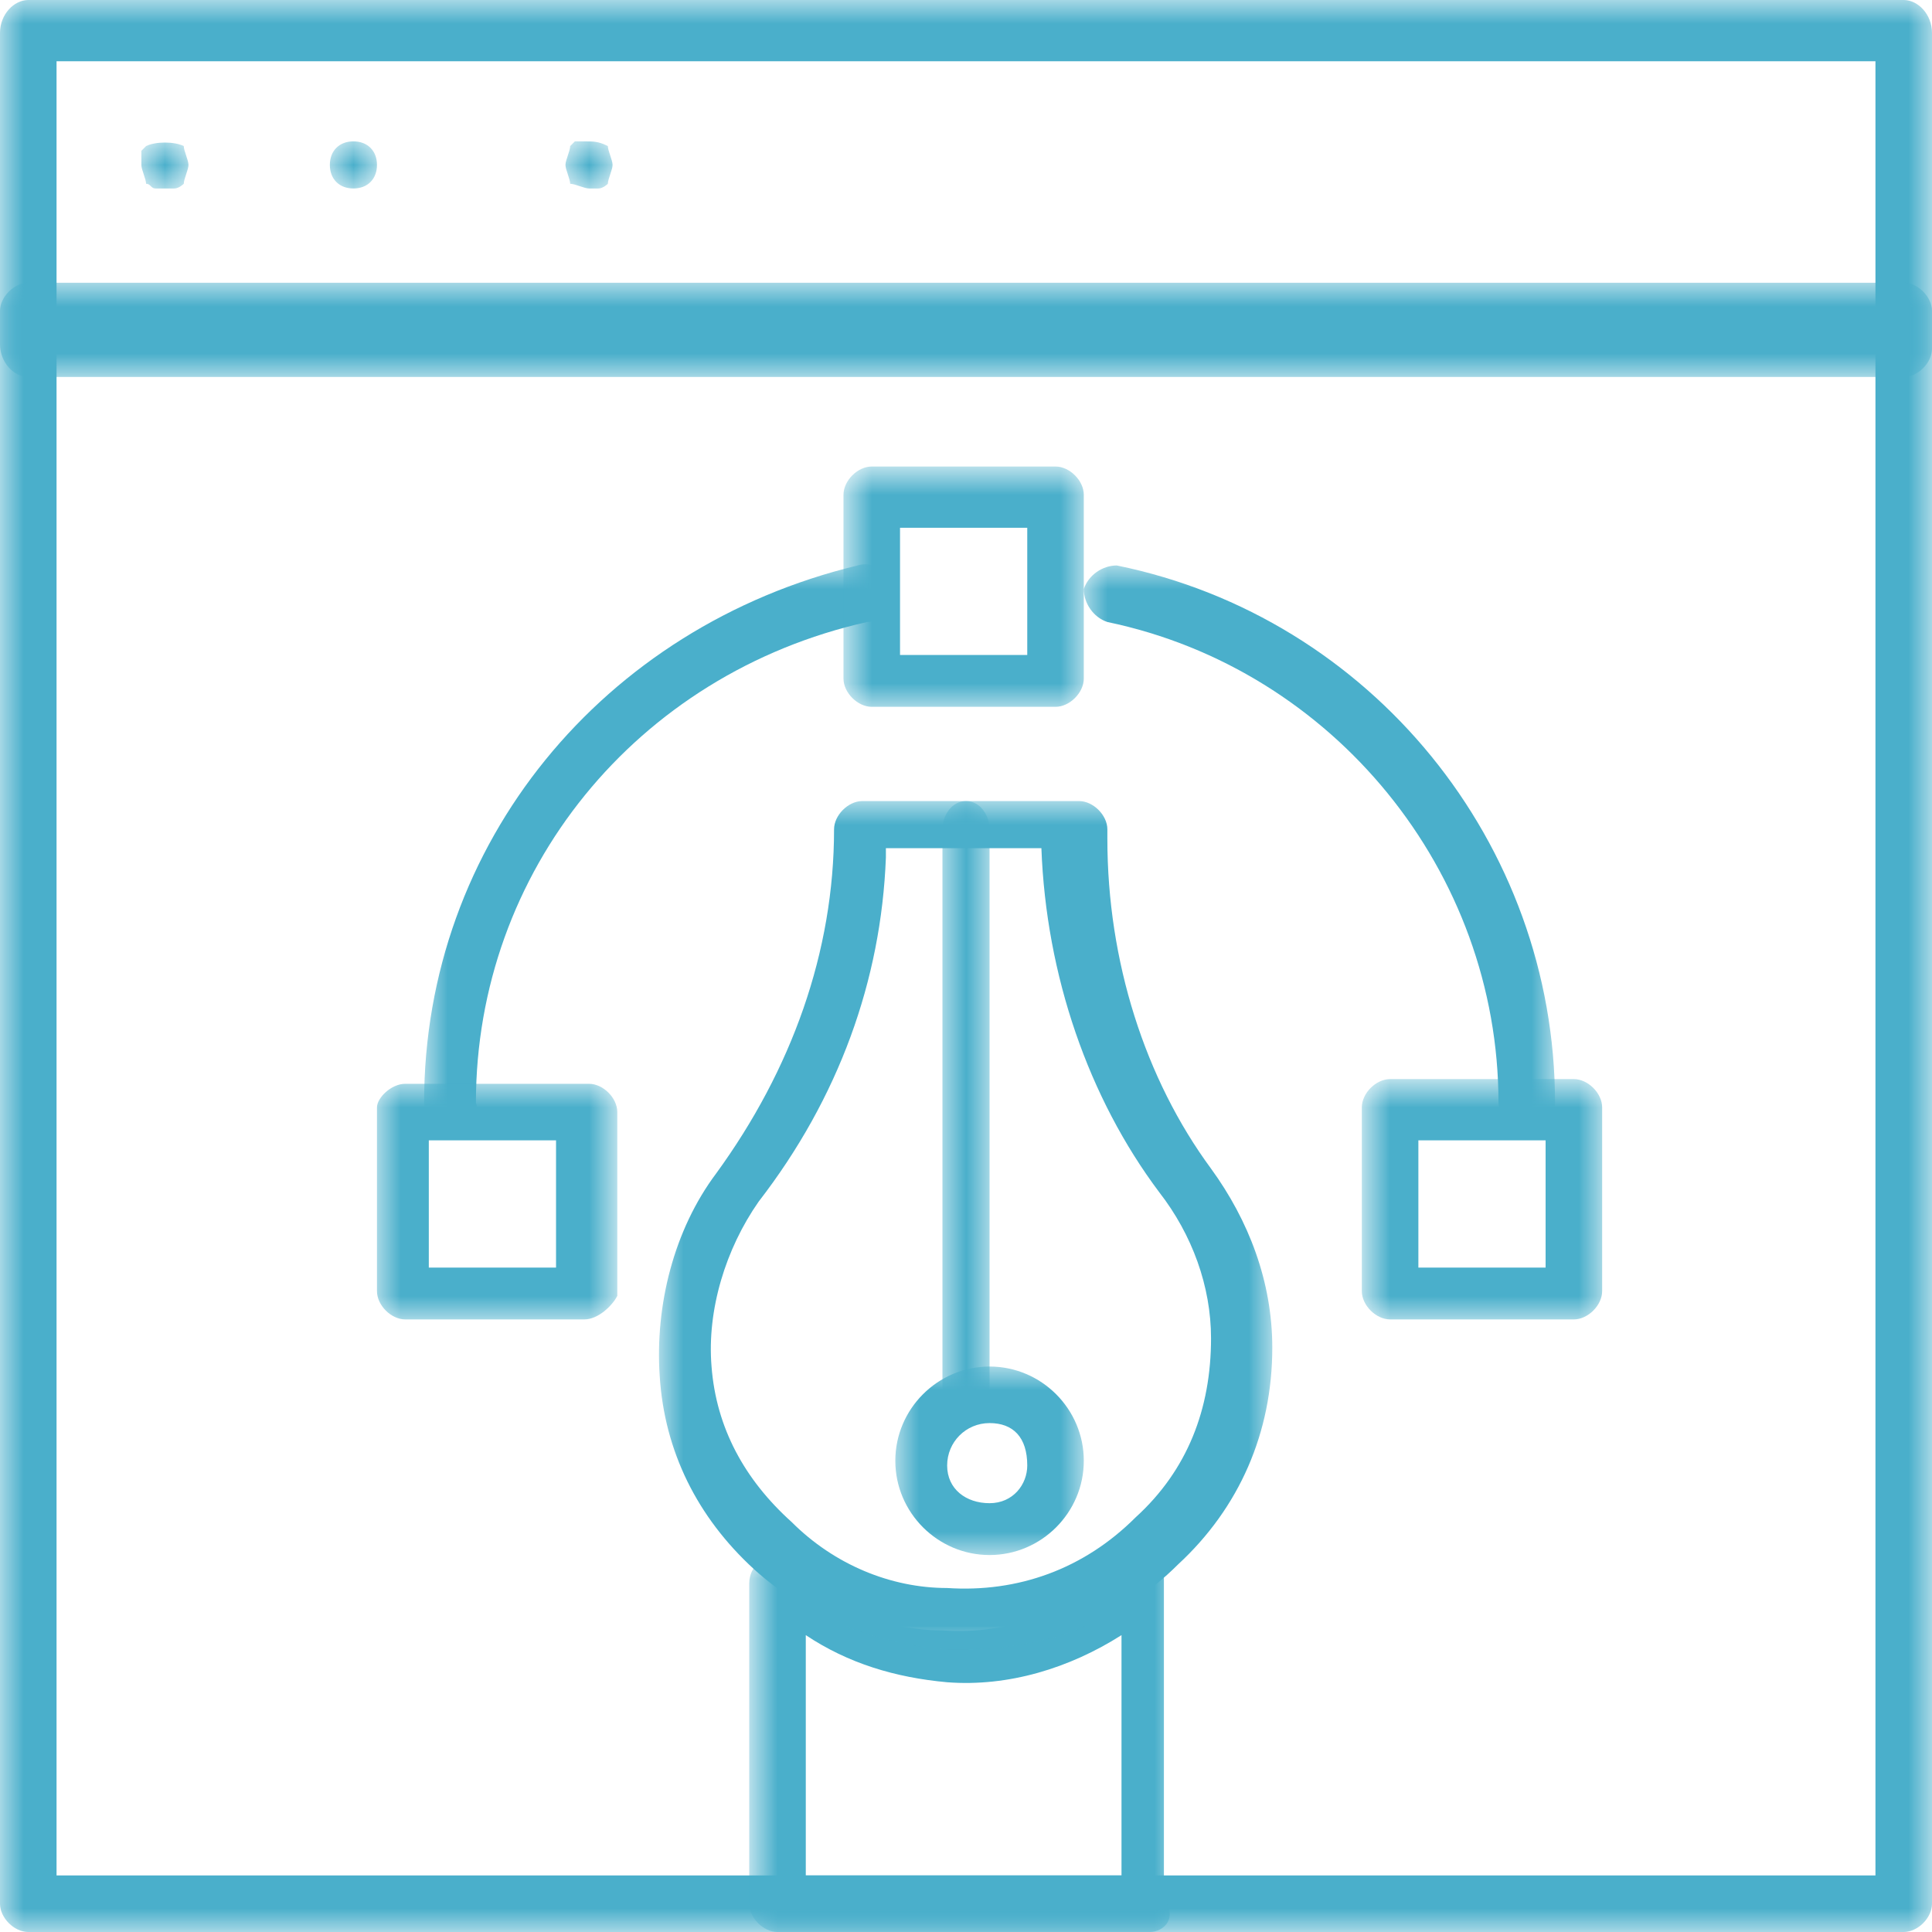
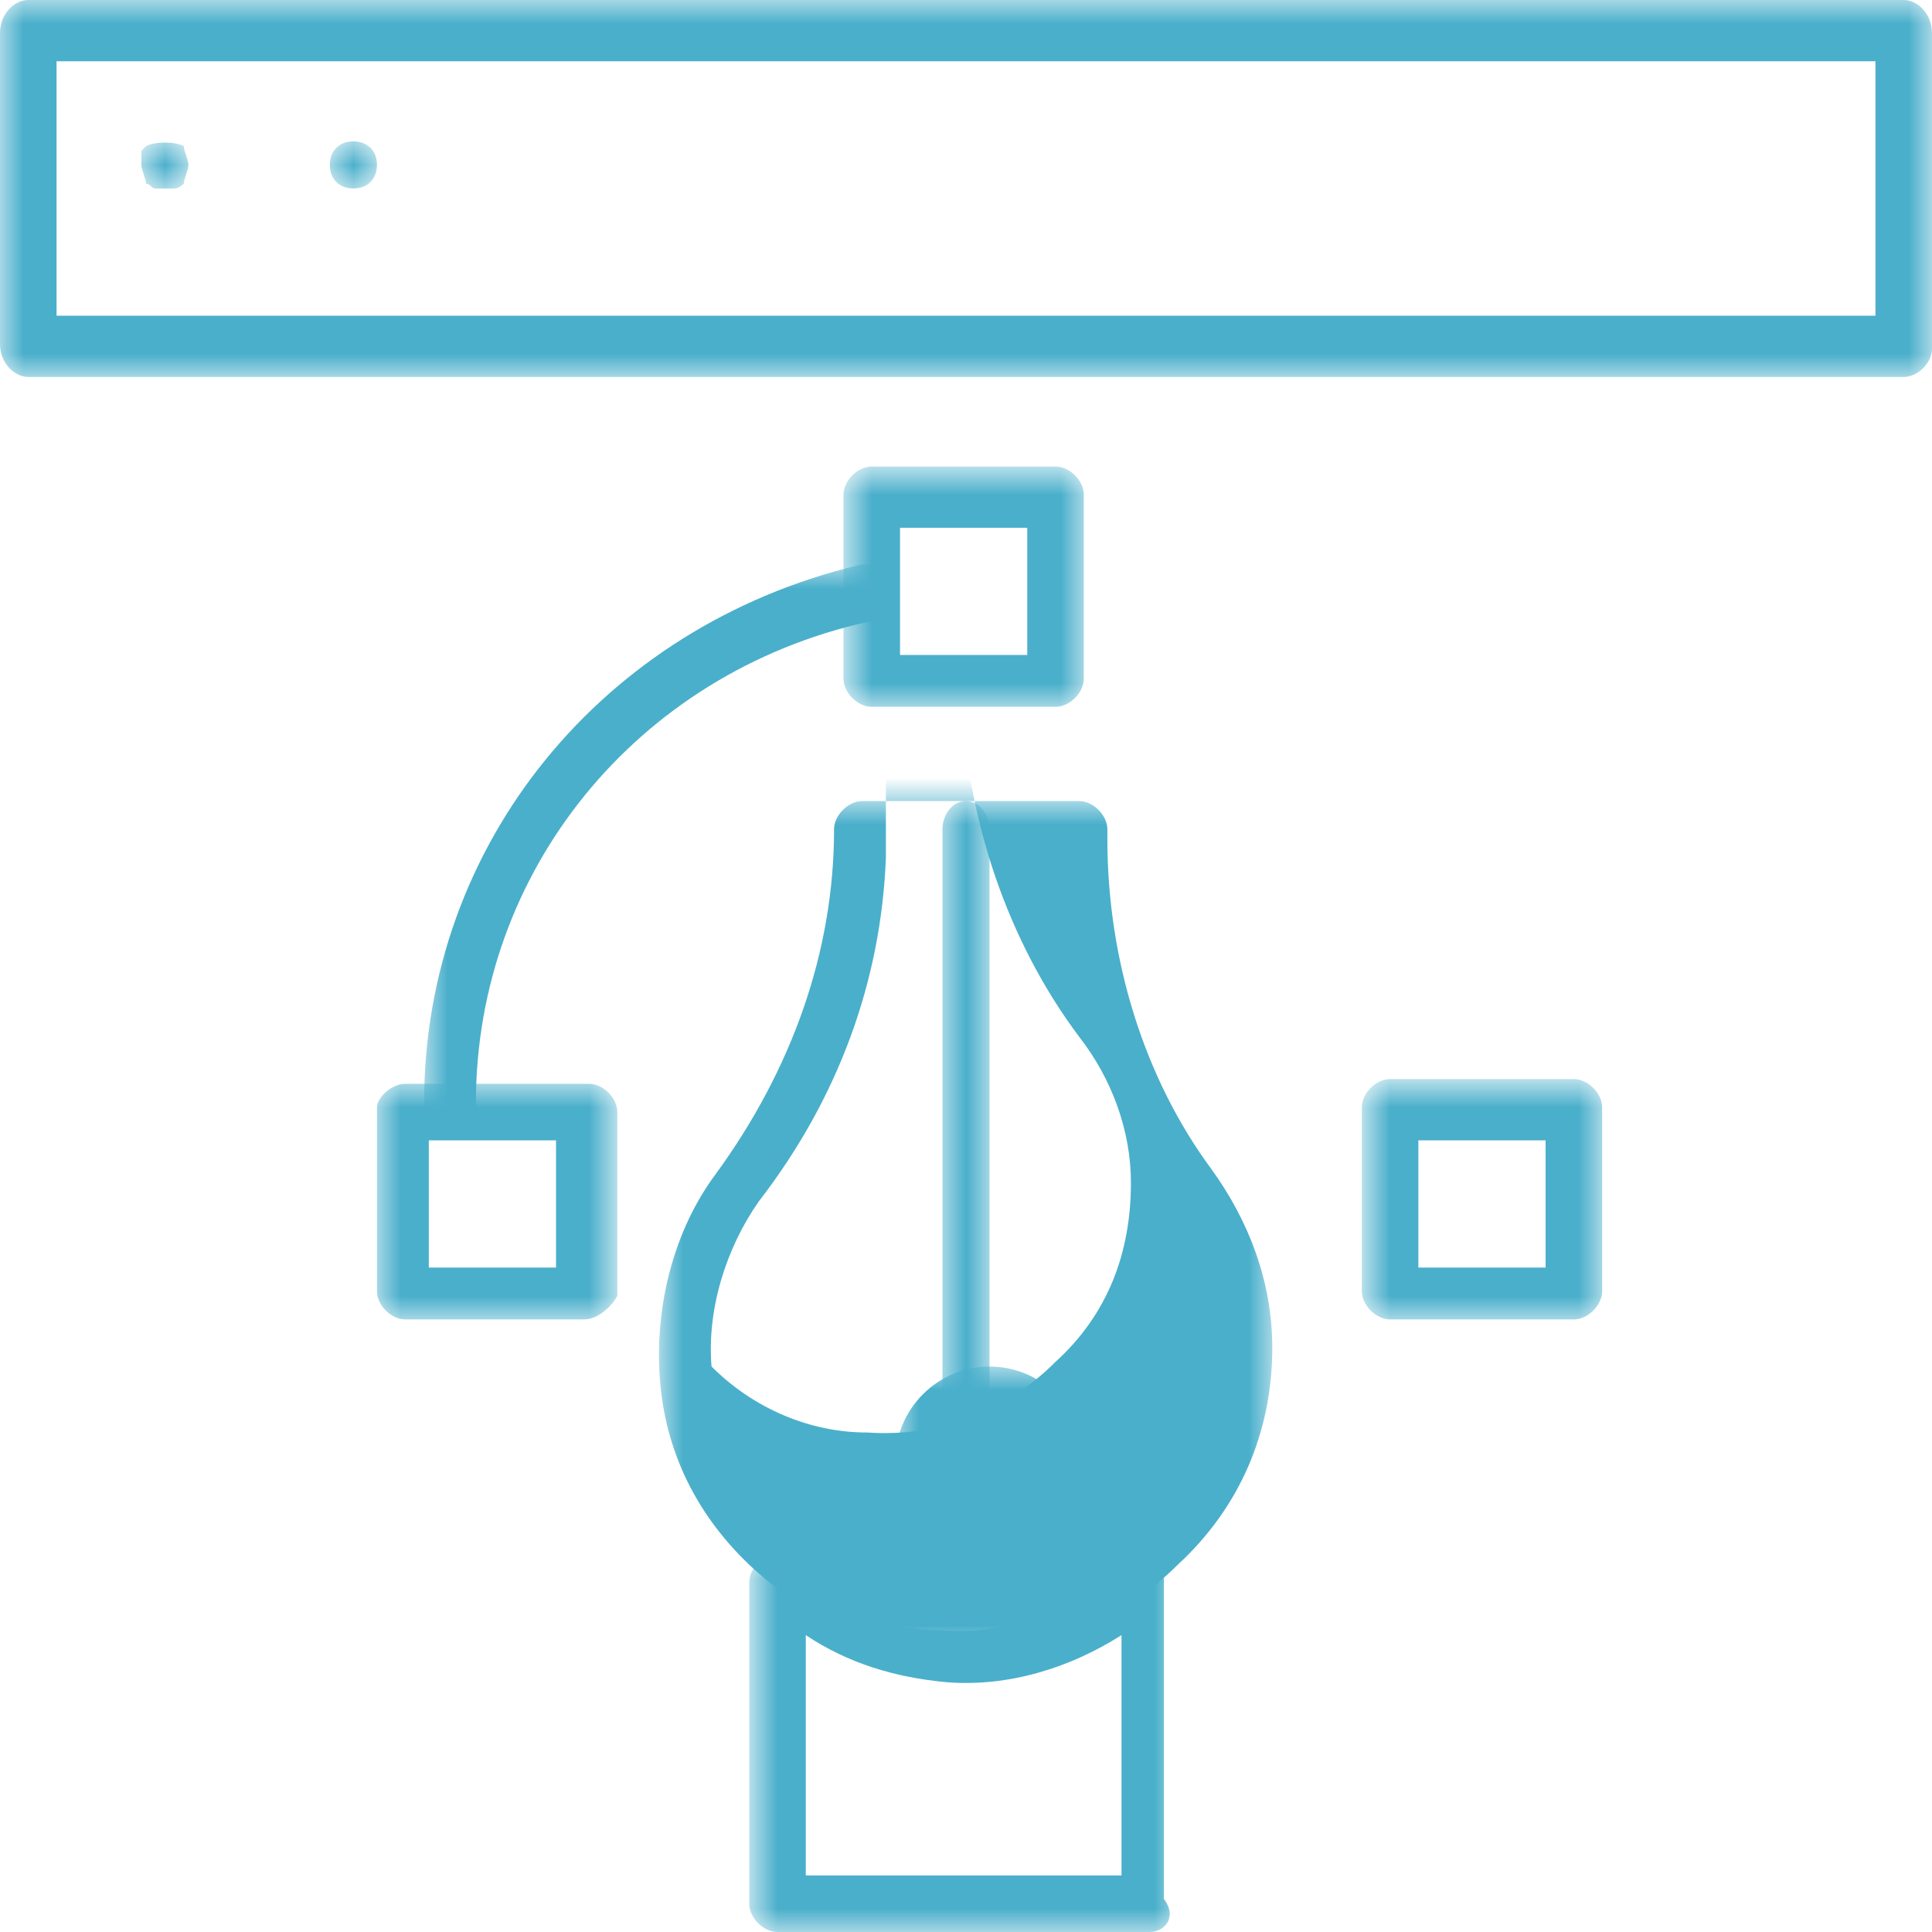
<svg xmlns="http://www.w3.org/2000/svg" version="1.1" id="Layer_1" x="0px" y="0px" viewBox="0 0 41 41" style="enable-background:new 0 0 41 41;" xml:space="preserve">
  <style type="text/css">
	.st0{filter:url(#Adobe_OpacityMaskFilter);}
	.st1{fill-rule:evenodd;clip-rule:evenodd;fill:#FFFFFF;}
	.st2{mask:url(#mask-3_1_);fill-rule:evenodd;clip-rule:evenodd;fill:#4AAFCB;}
	.st3{filter:url(#Adobe_OpacityMaskFilter_1_);}
	.st4{mask:url(#mask-3_2_);fill-rule:evenodd;clip-rule:evenodd;fill:#4AAFCB;}
	.st5{filter:url(#Adobe_OpacityMaskFilter_2_);}
	.st6{mask:url(#mask-3_3_);fill-rule:evenodd;clip-rule:evenodd;fill:#4AAFCB;}
	.st7{filter:url(#Adobe_OpacityMaskFilter_3_);}
	.st8{mask:url(#mask-3_4_);fill-rule:evenodd;clip-rule:evenodd;fill:#4AAFCB;}
	.st9{filter:url(#Adobe_OpacityMaskFilter_4_);}
	.st10{mask:url(#mask-3_5_);fill-rule:evenodd;clip-rule:evenodd;fill:#4AAFCB;}
	.st11{filter:url(#Adobe_OpacityMaskFilter_5_);}
	.st12{mask:url(#mask-3_6_);fill-rule:evenodd;clip-rule:evenodd;fill:#4AAFCB;}
	.st13{filter:url(#Adobe_OpacityMaskFilter_6_);}
	.st14{mask:url(#mask-3_7_);fill-rule:evenodd;clip-rule:evenodd;fill:#4AAFCB;}
	.st15{filter:url(#Adobe_OpacityMaskFilter_7_);}
	.st16{mask:url(#mask-3_8_);fill-rule:evenodd;clip-rule:evenodd;fill:#4AAFCB;}
	.st17{filter:url(#Adobe_OpacityMaskFilter_8_);}
	.st18{mask:url(#mask-3_9_);fill-rule:evenodd;clip-rule:evenodd;fill:#4AAFCB;}
	.st19{filter:url(#Adobe_OpacityMaskFilter_9_);}
	.st20{mask:url(#mask-3_10_);fill-rule:evenodd;clip-rule:evenodd;fill:#4AAFCB;}
	.st21{filter:url(#Adobe_OpacityMaskFilter_10_);}
	.st22{mask:url(#mask-3_11_);fill-rule:evenodd;clip-rule:evenodd;fill:#4AAFCB;}
	.st23{filter:url(#Adobe_OpacityMaskFilter_11_);}
	.st24{mask:url(#mask-3_12_);fill-rule:evenodd;clip-rule:evenodd;fill:#4AAFCB;}
	.st25{filter:url(#Adobe_OpacityMaskFilter_12_);}
	.st26{mask:url(#mask-3_13_);fill-rule:evenodd;clip-rule:evenodd;fill:#4AAFCB;}
	.st27{filter:url(#Adobe_OpacityMaskFilter_13_);}
	.st28{mask:url(#mask-3_14_);fill-rule:evenodd;clip-rule:evenodd;fill:#4AAFCB;}
</style>
  <g id="Page-1">
    <g id="Group-3" transform="translate(-899, -2797)">
      <g transform="translate(899, 2797)">
        <g id="Clip-2">
			</g>
        <defs>
          <filter id="Adobe_OpacityMaskFilter" filterUnits="userSpaceOnUse" x="0" y="0" width="41" height="8">
            <feColorMatrix type="matrix" values="1 0 0 0 0  0 1 0 0 0  0 0 1 0 0  0 0 0 1 0" />
          </filter>
        </defs>
        <mask maskUnits="userSpaceOnUse" x="0" y="0" width="41" height="8" id="mask-3_1_">
          <g class="st0">
            <polygon id="path-2_1_" class="st1" points="0,0 41,0 41,41 0,41      " />
          </g>
        </mask>
        <path id="Fill-1" class="st2" d="M1.2,6.7h38.6V1.3H1.2V6.7z M40.4,8H0.6C0.3,8,0,7.7,0,7.3V0.7C0,0.3,0.3,0,0.6,0h39.8     C40.7,0,41,0.3,41,0.7v6.7C41,7.7,40.7,8,40.4,8L40.4,8z" />
        <defs>
          <filter id="Adobe_OpacityMaskFilter_1_" filterUnits="userSpaceOnUse" x="0" y="6" width="41" height="35">
            <feColorMatrix type="matrix" values="1 0 0 0 0  0 1 0 0 0  0 0 1 0 0  0 0 0 1 0" />
          </filter>
        </defs>
        <mask maskUnits="userSpaceOnUse" x="0" y="6" width="41" height="35" id="mask-3_2_">
          <g class="st3">
-             <polygon id="path-2_2_" class="st1" points="0,0 41,0 41,41 0,41      " />
-           </g>
+             </g>
        </mask>
        <path id="Fill-3" class="st4" d="M1.2,39.8h38.6V7.2H1.2V39.8z M40.4,41H0.6C0.3,41,0,40.7,0,40.4V6.6C0,6.3,0.3,6,0.6,6h39.8     C40.7,6,41,6.3,41,6.6v33.8C41,40.7,40.7,41,40.4,41L40.4,41z" />
        <defs>
          <filter id="Adobe_OpacityMaskFilter_2_" filterUnits="userSpaceOnUse" x="3" y="3" width="1" height="1">
            <feColorMatrix type="matrix" values="1 0 0 0 0  0 1 0 0 0  0 0 1 0 0  0 0 0 1 0" />
          </filter>
        </defs>
        <mask maskUnits="userSpaceOnUse" x="3" y="3" width="1" height="1" id="mask-3_3_">
          <g class="st5">
            <polygon id="path-2_3_" class="st1" points="0,0 41,0 41,41 0,41      " />
          </g>
        </mask>
        <path id="Fill-4" class="st6" d="M3.5,4C3.4,4,3.4,4,3.3,4c-0.1,0-0.1-0.1-0.2-0.1C3.1,3.8,3,3.6,3,3.5c0,0,0-0.1,0-0.1l0-0.1     l0-0.1l0.1-0.1C3.3,3,3.7,3,3.9,3.1C3.9,3.2,4,3.4,4,3.5c0,0.1-0.1,0.3-0.1,0.4c0,0-0.1,0.1-0.2,0.1C3.6,4,3.6,4,3.5,4" />
        <defs>
          <filter id="Adobe_OpacityMaskFilter_3_" filterUnits="userSpaceOnUse" x="7" y="3" width="1" height="1">
            <feColorMatrix type="matrix" values="1 0 0 0 0  0 1 0 0 0  0 0 1 0 0  0 0 0 1 0" />
          </filter>
        </defs>
        <mask maskUnits="userSpaceOnUse" x="7" y="3" width="1" height="1" id="mask-3_4_">
          <g class="st7">
            <polygon id="path-2_4_" class="st1" points="0,0 41,0 41,41 0,41      " />
          </g>
        </mask>
        <path id="Fill-5" class="st8" d="M7,3.5C7,3.2,7.2,3,7.5,3S8,3.2,8,3.5C8,3.8,7.8,4,7.5,4S7,3.8,7,3.5" />
        <defs>
          <filter id="Adobe_OpacityMaskFilter_4_" filterUnits="userSpaceOnUse" x="12" y="3" width="1" height="1">
            <feColorMatrix type="matrix" values="1 0 0 0 0  0 1 0 0 0  0 0 1 0 0  0 0 0 1 0" />
          </filter>
        </defs>
        <mask maskUnits="userSpaceOnUse" x="12" y="3" width="1" height="1" id="mask-3_5_">
          <g class="st9">
-             <polygon id="path-2_5_" class="st1" points="0,0 41,0 41,41 0,41      " />
-           </g>
+             </g>
        </mask>
        <path id="Fill-6" class="st10" d="M12.5,4c-0.1,0-0.3-0.1-0.4-0.1C12.1,3.8,12,3.6,12,3.5c0-0.1,0.1-0.3,0.1-0.4l0.1-0.1     c0,0,0.1,0,0.1,0l0.1,0c0.2,0,0.3,0,0.5,0.1C12.9,3.2,13,3.4,13,3.5c0,0.1-0.1,0.3-0.1,0.4c0,0-0.1,0.1-0.2,0.1     C12.6,4,12.6,4,12.5,4" />
        <defs>
          <filter id="Adobe_OpacityMaskFilter_5_" filterUnits="userSpaceOnUse" x="20" y="17" width="1" height="13">
            <feColorMatrix type="matrix" values="1 0 0 0 0  0 1 0 0 0  0 0 1 0 0  0 0 0 1 0" />
          </filter>
        </defs>
        <mask maskUnits="userSpaceOnUse" x="20" y="17" width="1" height="13" id="mask-3_6_">
          <g class="st11">
            <polygon id="path-2_6_" class="st1" points="0,0 41,0 41,41 0,41      " />
          </g>
        </mask>
        <path id="Fill-7" class="st12" d="M20.5,30c-0.3,0-0.5-0.3-0.5-0.6V17.6c0-0.3,0.2-0.6,0.5-0.6s0.5,0.3,0.5,0.6v11.8     C21,29.7,20.8,30,20.5,30" />
        <defs>
          <filter id="Adobe_OpacityMaskFilter_6_" filterUnits="userSpaceOnUse" x="19" y="29" width="4" height="4">
            <feColorMatrix type="matrix" values="1 0 0 0 0  0 1 0 0 0  0 0 1 0 0  0 0 0 1 0" />
          </filter>
        </defs>
        <mask maskUnits="userSpaceOnUse" x="19" y="29" width="4" height="4" id="mask-3_7_">
          <g class="st13">
            <polygon id="path-2_7_" class="st1" points="0,0 41,0 41,41 0,41      " />
          </g>
        </mask>
        <path id="Fill-8" class="st14" d="M21,30.2c-0.5,0-0.9,0.4-0.9,0.9c0,0.5,0.4,0.8,0.9,0.8c0.5,0,0.8-0.4,0.8-0.8     C21.8,30.5,21.5,30.2,21,30.2 M21,33c-1.1,0-2-0.9-2-2c0-1.1,0.9-2,2-2c1.1,0,2,0.9,2,2C23,32.1,22.1,33,21,33" />
        <defs>
          <filter id="Adobe_OpacityMaskFilter_7_" filterUnits="userSpaceOnUse" x="16" y="33" width="9" height="8">
            <feColorMatrix type="matrix" values="1 0 0 0 0  0 1 0 0 0  0 0 1 0 0  0 0 0 1 0" />
          </filter>
        </defs>
        <mask maskUnits="userSpaceOnUse" x="16" y="33" width="9" height="8" id="mask-3_8_">
          <g class="st15">
            <polygon id="path-2_8_" class="st1" points="0,0 41,0 41,41 0,41      " />
          </g>
        </mask>
        <path id="Fill-9" class="st16" d="M17.1,39.8h6.7v-5.1c-1.1,0.7-2.4,1.1-3.7,1c-1.1-0.1-2.1-0.4-3-1V39.8z M24.4,41h-7.9     c-0.3,0-0.6-0.3-0.6-0.6v-6.8c0-0.2,0.1-0.4,0.3-0.5c0.2-0.1,0.5-0.1,0.6,0.1c0.9,0.9,2,1.4,3.2,1.4c1.4,0.1,2.8-0.4,3.8-1.5     c0.2-0.2,0.4-0.2,0.6-0.1c0.2,0.1,0.3,0.3,0.3,0.5v6.8C25,40.7,24.7,41,24.4,41L24.4,41z" />
        <defs>
          <filter id="Adobe_OpacityMaskFilter_8_" filterUnits="userSpaceOnUse" x="14" y="17" width="13" height="18">
            <feColorMatrix type="matrix" values="1 0 0 0 0  0 1 0 0 0  0 0 1 0 0  0 0 0 1 0" />
          </filter>
        </defs>
        <mask maskUnits="userSpaceOnUse" x="14" y="17" width="13" height="18" id="mask-3_9_">
          <g class="st17">
            <polygon id="path-2_9_" class="st1" points="0,0 41,0 41,41 0,41      " />
          </g>
        </mask>
-         <path id="Fill-10" class="st18" d="M18.8,18.2c-0.1,2.6-1,5.1-2.7,7.3c-0.7,1-1.1,2.3-1,3.5c0.1,1.3,0.7,2.4,1.7,3.3     c0.9,0.9,2.1,1.4,3.3,1.4c1.5,0.1,2.9-0.4,4-1.5c1.1-1,1.6-2.3,1.6-3.8c0-1.1-0.4-2.2-1.1-3.1c-1.5-2-2.4-4.6-2.5-7.3H18.8z      M20.5,35c-0.1,0-0.2,0-0.4,0c-1.5-0.1-3-0.7-4.1-1.7c-1.2-1.1-1.9-2.5-2-4.1c-0.1-1.5,0.3-3.1,1.2-4.3c1.6-2.2,2.5-4.7,2.5-7.3     c0-0.3,0.3-0.6,0.6-0.6h4.6c0.3,0,0.6,0.3,0.6,0.6v0.2c0,2.6,0.8,5.1,2.2,7c0.8,1.1,1.3,2.4,1.3,3.8c0,1.8-0.7,3.4-2,4.6     C23.8,34.4,22.2,35,20.5,35L20.5,35z" />
+         <path id="Fill-10" class="st18" d="M18.8,18.2c-0.1,2.6-1,5.1-2.7,7.3c-0.7,1-1.1,2.3-1,3.5c0.9,0.9,2.1,1.4,3.3,1.4c1.5,0.1,2.9-0.4,4-1.5c1.1-1,1.6-2.3,1.6-3.8c0-1.1-0.4-2.2-1.1-3.1c-1.5-2-2.4-4.6-2.5-7.3H18.8z      M20.5,35c-0.1,0-0.2,0-0.4,0c-1.5-0.1-3-0.7-4.1-1.7c-1.2-1.1-1.9-2.5-2-4.1c-0.1-1.5,0.3-3.1,1.2-4.3c1.6-2.2,2.5-4.7,2.5-7.3     c0-0.3,0.3-0.6,0.6-0.6h4.6c0.3,0,0.6,0.3,0.6,0.6v0.2c0,2.6,0.8,5.1,2.2,7c0.8,1.1,1.3,2.4,1.3,3.8c0,1.8-0.7,3.4-2,4.6     C23.8,34.4,22.2,35,20.5,35L20.5,35z" />
        <defs>
          <filter id="Adobe_OpacityMaskFilter_9_" filterUnits="userSpaceOnUse" x="23" y="12" width="10" height="12">
            <feColorMatrix type="matrix" values="1 0 0 0 0  0 1 0 0 0  0 0 1 0 0  0 0 0 1 0" />
          </filter>
        </defs>
        <mask maskUnits="userSpaceOnUse" x="23" y="12" width="10" height="12" id="mask-3_10_">
          <g class="st19">
-             <polygon id="path-2_10_" class="st1" points="0,0 41,0 41,41 0,41      " />
-           </g>
+             </g>
        </mask>
        <path id="Fill-11" class="st20" d="M32.4,24c-0.3,0-0.6-0.3-0.6-0.6c0-4.9-3.5-9.2-8.3-10.2c-0.3-0.1-0.5-0.4-0.5-0.7     c0.1-0.3,0.4-0.5,0.7-0.5c5.4,1.1,9.3,5.9,9.3,11.4C33,23.7,32.7,24,32.4,24" />
        <defs>
          <filter id="Adobe_OpacityMaskFilter_10_" filterUnits="userSpaceOnUse" x="9" y="12" width="10" height="12">
            <feColorMatrix type="matrix" values="1 0 0 0 0  0 1 0 0 0  0 0 1 0 0  0 0 0 1 0" />
          </filter>
        </defs>
        <mask maskUnits="userSpaceOnUse" x="9" y="12" width="10" height="12" id="mask-3_11_">
          <g class="st21">
            <polygon id="path-2_11_" class="st1" points="0,0 41,0 41,41 0,41      " />
          </g>
        </mask>
        <path id="Fill-12" class="st22" d="M9.6,24C9.3,24,9,23.7,9,23.4c0-5.5,3.8-10.1,9.2-11.4c0.3-0.1,0.7,0.1,0.7,0.5     c0.1,0.3-0.1,0.7-0.5,0.7c-4.9,1.1-8.3,5.3-8.3,10.2C10.2,23.7,10,24,9.6,24" />
        <defs>
          <filter id="Adobe_OpacityMaskFilter_11_" filterUnits="userSpaceOnUse" x="8" y="23" width="5" height="5">
            <feColorMatrix type="matrix" values="1 0 0 0 0  0 1 0 0 0  0 0 1 0 0  0 0 0 1 0" />
          </filter>
        </defs>
        <mask maskUnits="userSpaceOnUse" x="8" y="23" width="5" height="5" id="mask-3_12_">
          <g class="st23">
            <polygon id="path-2_12_" class="st1" points="0,0 41,0 41,41 0,41      " />
          </g>
        </mask>
        <path id="Fill-13" class="st24" d="M9.1,26.9h2.7v-2.7H9.1V26.9z M12.4,28H8.6C8.3,28,8,27.7,8,27.4v-3.9C8,23.3,8.3,23,8.6,23     h3.9c0.3,0,0.6,0.3,0.6,0.6v3.9C13,27.7,12.7,28,12.4,28L12.4,28z" />
        <defs>
          <filter id="Adobe_OpacityMaskFilter_12_" filterUnits="userSpaceOnUse" x="29" y="23" width="5" height="5">
            <feColorMatrix type="matrix" values="1 0 0 0 0  0 1 0 0 0  0 0 1 0 0  0 0 0 1 0" />
          </filter>
        </defs>
        <mask maskUnits="userSpaceOnUse" x="29" y="23" width="5" height="5" id="mask-3_13_">
          <g class="st25">
            <polygon id="path-2_13_" class="st1" points="0,0 41,0 41,41 0,41      " />
          </g>
        </mask>
        <path id="Fill-14" class="st26" d="M30.1,26.9h2.7v-2.7h-2.7V26.9z M33.4,28h-3.9c-0.3,0-0.6-0.3-0.6-0.6v-3.9     c0-0.3,0.3-0.6,0.6-0.6h3.9c0.3,0,0.6,0.3,0.6,0.6v3.9C34,27.7,33.7,28,33.4,28L33.4,28z" />
        <defs>
          <filter id="Adobe_OpacityMaskFilter_13_" filterUnits="userSpaceOnUse" x="18" y="10" width="5" height="5">
            <feColorMatrix type="matrix" values="1 0 0 0 0  0 1 0 0 0  0 0 1 0 0  0 0 0 1 0" />
          </filter>
        </defs>
        <mask maskUnits="userSpaceOnUse" x="18" y="10" width="5" height="5" id="mask-3_14_">
          <g class="st27">
            <polygon id="path-2_14_" class="st1" points="0,0 41,0 41,41 0,41      " />
          </g>
        </mask>
        <path id="Fill-15" class="st28" d="M19.1,13.9h2.7v-2.7h-2.7V13.9z M22.4,15h-3.9c-0.3,0-0.6-0.3-0.6-0.6v-3.9     c0-0.3,0.3-0.6,0.6-0.6h3.9c0.3,0,0.6,0.3,0.6,0.6v3.9C23,14.7,22.7,15,22.4,15L22.4,15z" />
      </g>
    </g>
  </g>
</svg>